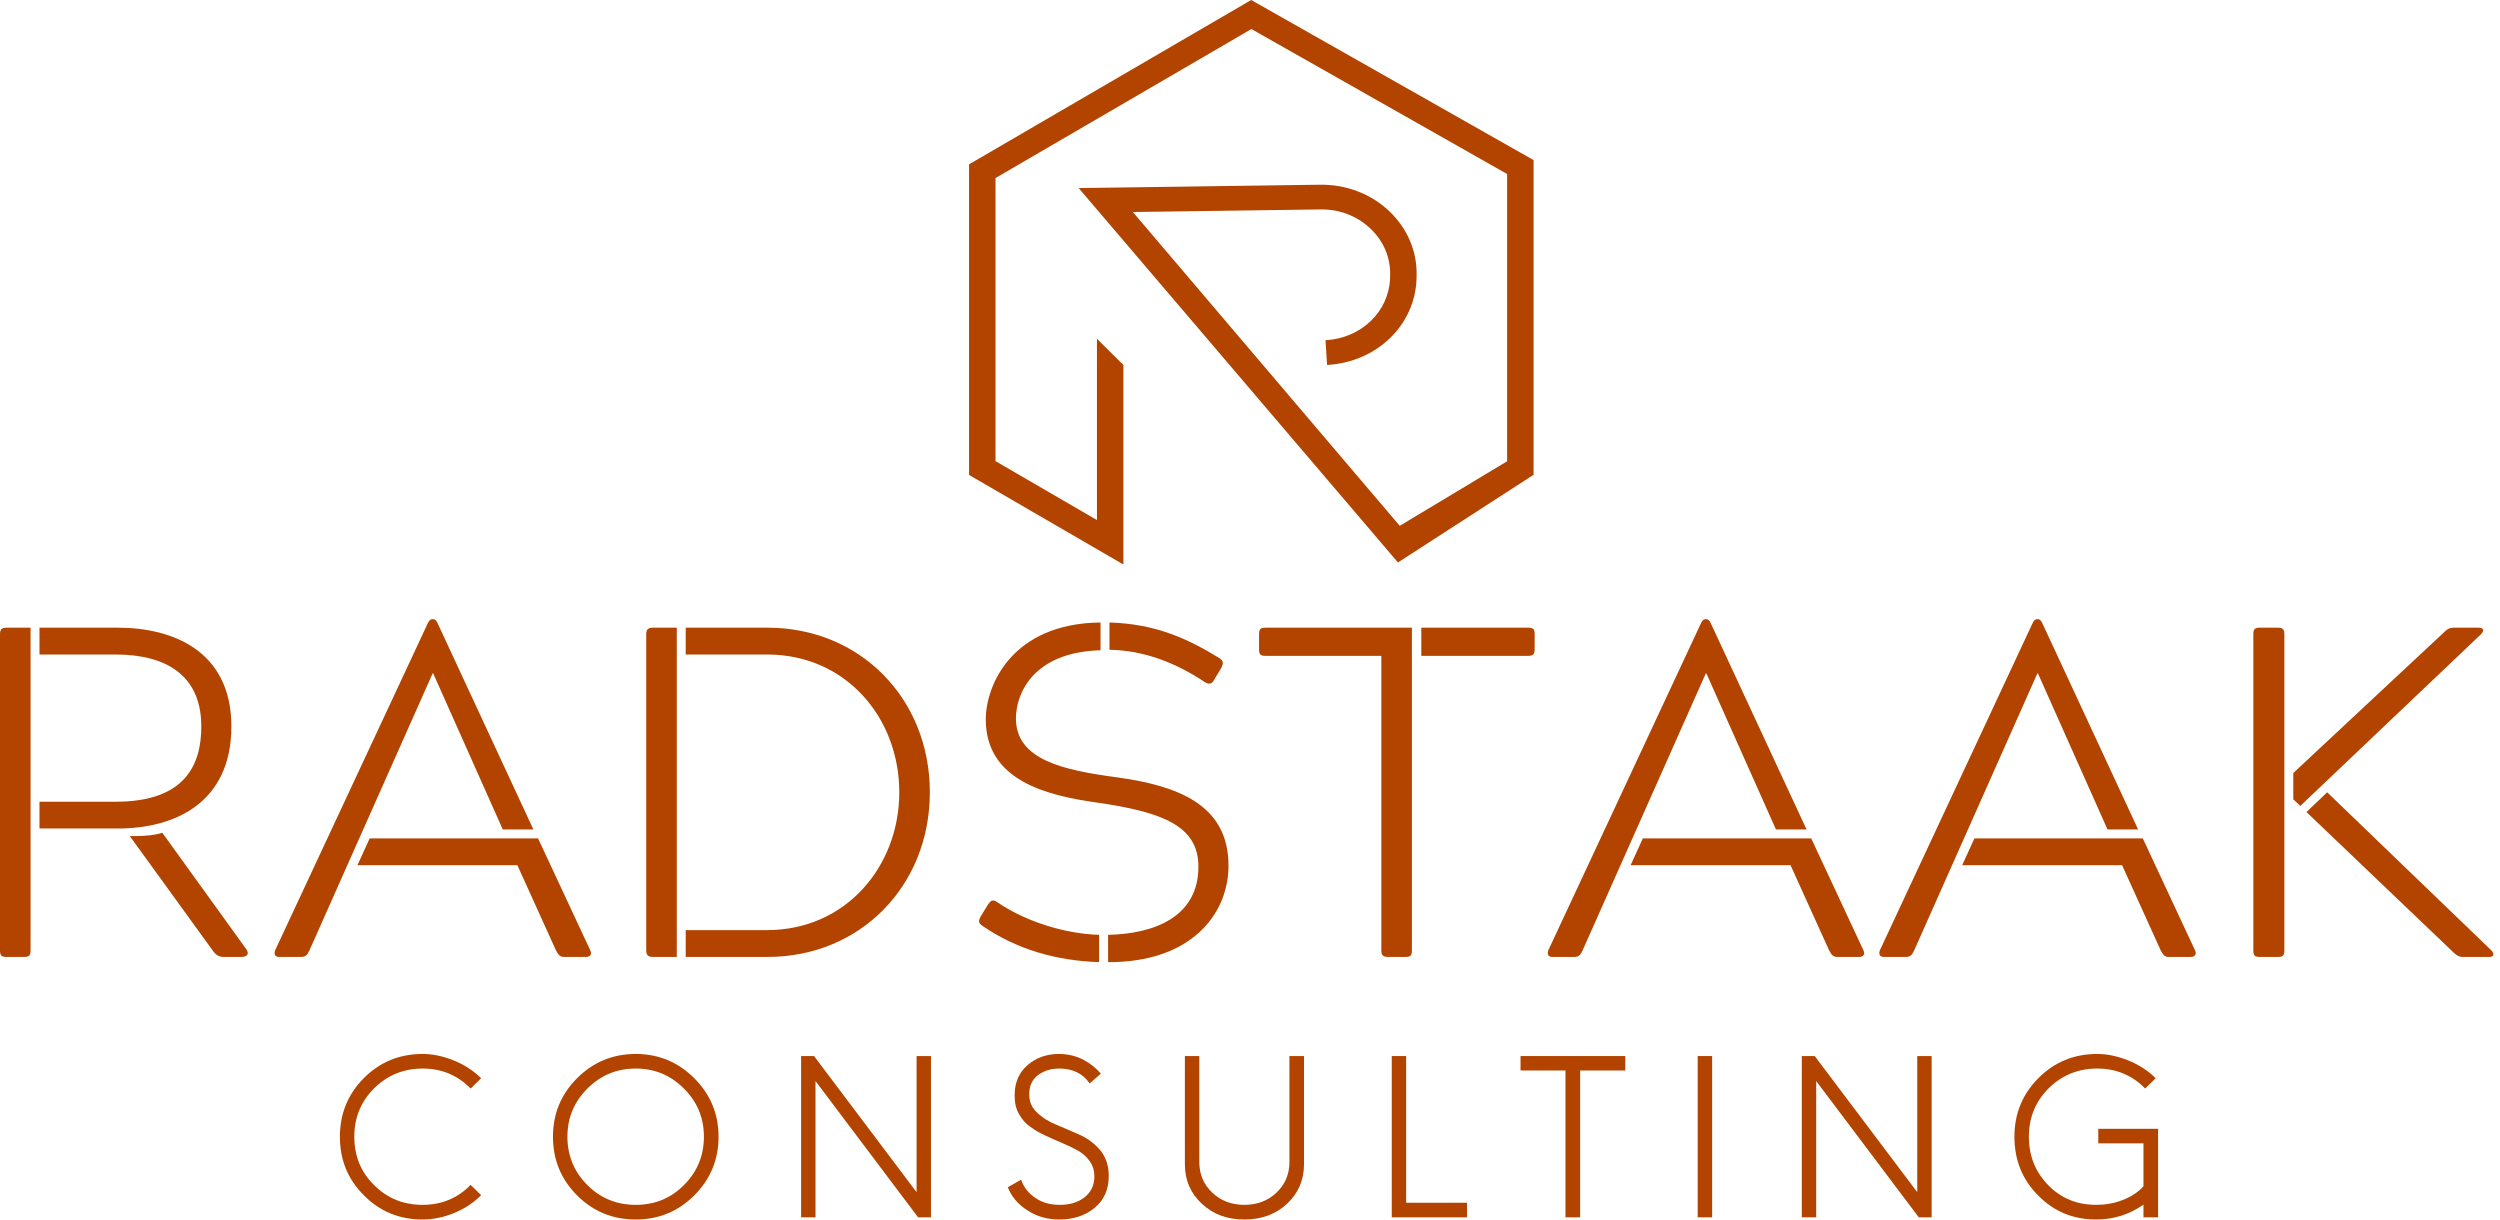
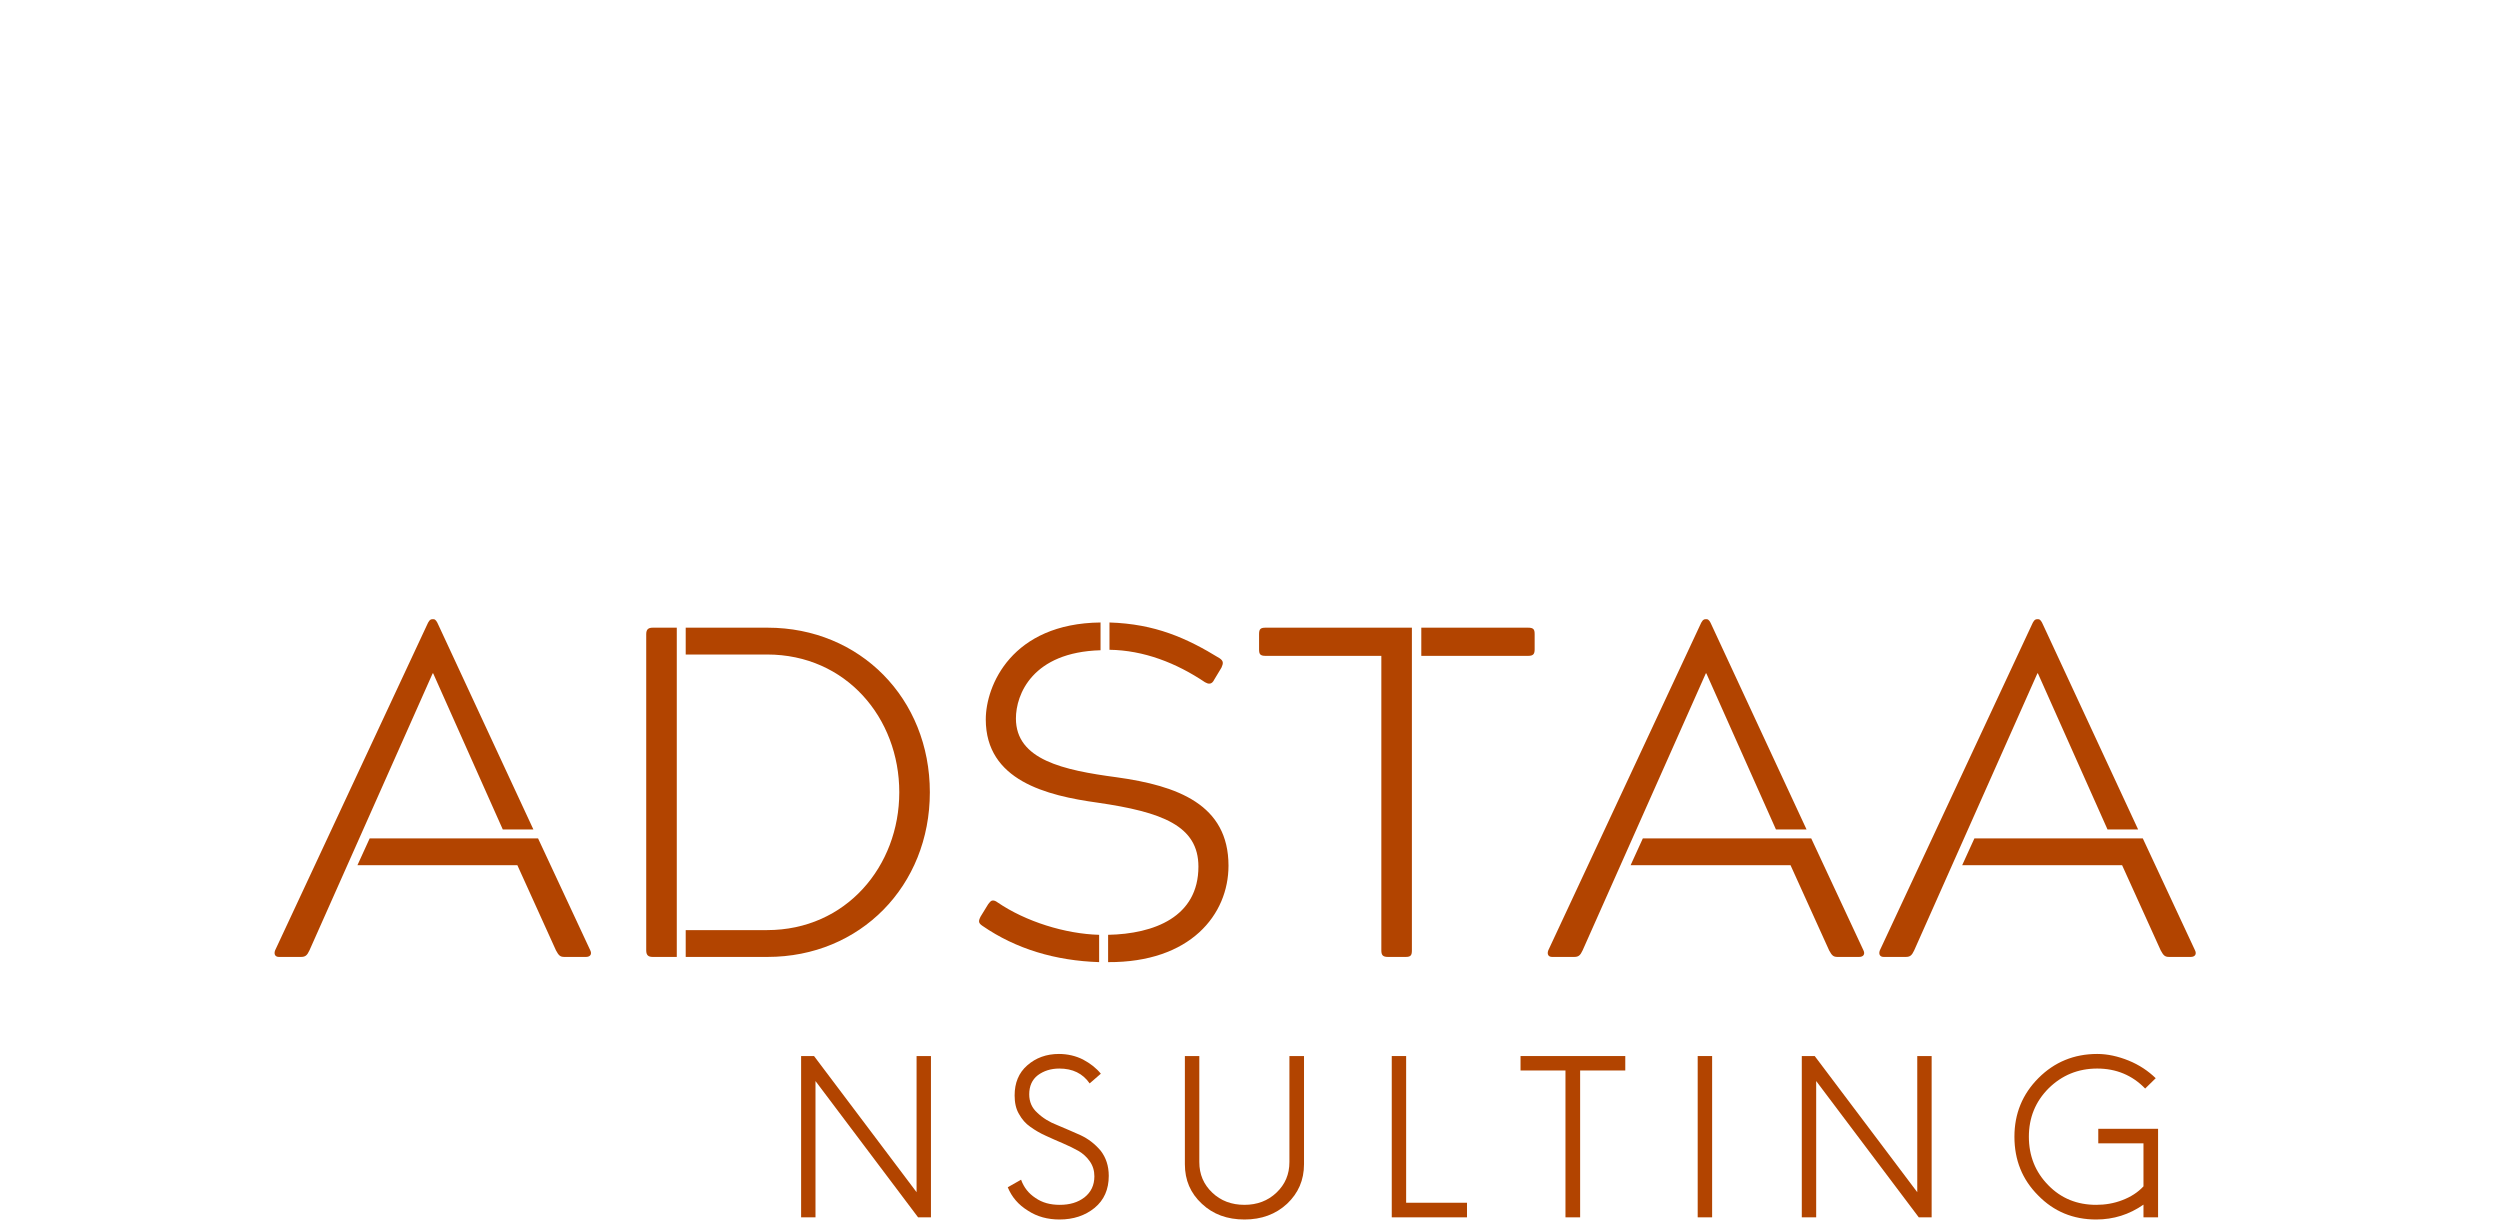
<svg xmlns="http://www.w3.org/2000/svg" width="100%" height="100%" viewBox="0 0 248 121" version="1.1" xml:space="preserve" style="fill-rule:evenodd;clip-rule:evenodd;stroke-linejoin:round;stroke-miterlimit:2;">
  <g transform="matrix(1,0,0,1,-128.089,-194.406)">
-     <path d="M239.531,250.406L224.219,241.521L224.219,210.708L252.208,194.406L280.219,210.286L280.219,241.505L266.766,250.203L235.094,213.063L259.047,212.729C261.635,212.698 264.073,213.625 265.896,215.349C267.719,217.073 268.682,219.359 268.615,221.786L268.609,222.047C268.474,226.656 264.661,230.339 259.734,230.609L259.578,228.156C263.13,227.964 265.885,225.307 265.984,221.979L265.99,221.719C266.042,219.969 265.344,218.318 264.026,217.073C262.714,215.828 260.953,215.151 259.089,215.182L240.469,215.438L266.943,246.568L277.594,240.167L277.594,211.667L252.229,197.286L226.844,212.068L226.844,240.151L236.906,245.995L236.906,228.01L239.531,230.615L239.531,250.406Z" style="fill:rgb(178,68,0);fill-rule:nonzero;" />
-   </g>
+     </g>
  <g transform="matrix(1,0,0,1,-4.807,94.927)">
    <g>
-       <path d="M27.76,-22.865C27.76,-30.422 21.839,-32.661 16.516,-32.661L8.724,-32.661L8.724,-30L16.286,-30C21.323,-30 24.776,-27.901 24.776,-22.865C24.776,-19.177 23.281,-15.396 16.286,-15.396L8.724,-15.396L8.724,-12.74L16.516,-12.74C22.161,-12.74 27.76,-15.302 27.76,-22.865ZM7.188,0C7.651,0 7.839,-0.094 7.839,-0.651L7.839,-32.661L5.458,-32.661C4.995,-32.661 4.807,-32.521 4.807,-32.01L4.807,-0.651C4.807,-0.094 4.995,0 5.458,0L7.188,0ZM17.682,-11.99L25.896,-0.651C26.177,-0.234 26.505,0 26.969,0L28.745,0C29.255,0 29.583,-0.234 29.255,-0.745L20.906,-12.318C20.203,-12.083 19.224,-11.99 18.292,-11.99L17.682,-11.99Z" style="fill:rgb(178,68,0);fill-rule:nonzero;" />
-     </g>
+       </g>
  </g>
  <g transform="matrix(1,0,0,1,26.406,94.927)">
    <g>
      <path d="M3.453,0C3.875,0 4.057,-0.141 4.292,-0.651L16.516,-28.135L16.563,-28.135L23.469,-12.646L26.505,-12.646L17.078,-32.943C16.938,-33.271 16.797,-33.5 16.609,-33.5L16.469,-33.5C16.24,-33.5 16.099,-33.271 15.958,-32.943L0.885,-0.651C0.745,-0.281 0.885,0 1.26,0L3.453,0ZM10.266,-11.76L9.052,-9.099L24.917,-9.099L28.745,-0.651C29.021,-0.141 29.161,0 29.583,0L31.729,0C32.151,0 32.333,-0.281 32.151,-0.651L26.969,-11.76L10.266,-11.76Z" style="fill:rgb(178,68,0);fill-rule:nonzero;" />
    </g>
  </g>
  <g transform="matrix(1,0,0,1,59.298,94.927)">
    <g>
      <path d="M16.797,-30C24.635,-30 29.911,-23.703 29.911,-16.333C29.911,-9.005 24.635,-2.661 16.797,-2.661L8.724,-2.661L8.724,0L16.844,0C26.036,0 32.943,-7.047 32.943,-16.333C32.943,-25.615 26.036,-32.661 16.844,-32.661L8.724,-32.661L8.724,-30L16.797,-30ZM7.839,0L7.839,-32.661L5.458,-32.661C4.995,-32.661 4.807,-32.474 4.807,-32.01L4.807,-0.651C4.807,-0.141 5.042,0 5.458,0L7.839,0Z" style="fill:rgb(178,68,0);fill-rule:nonzero;" />
    </g>
  </g>
  <g transform="matrix(1,0,0,1,94.664,94.927)">
    <g>
      <path d="M16.099,-17.823C10.823,-18.526 6.115,-19.552 6.115,-23.656C6.115,-26.036 7.745,-30.234 14.51,-30.422L14.51,-33.177C5.693,-33.083 3.125,-26.922 3.125,-23.562C3.125,-17.5 9.146,-16.005 14.229,-15.302C20.625,-14.37 24.219,-13.016 24.219,-8.958C24.219,-3.964 19.828,-2.286 15.26,-2.193L15.26,0.516C23.422,0.563 27.203,-4.198 27.203,-9.052C27.203,-15.12 22.161,-16.984 16.099,-17.823ZM2.802,-3.078C6.115,-0.792 10.031,0.375 14.37,0.516L14.37,-2.193C11.01,-2.286 7.094,-3.5 4.292,-5.411C4.104,-5.552 3.964,-5.599 3.828,-5.599C3.641,-5.599 3.547,-5.458 3.359,-5.224L2.615,-4.01C2.38,-3.547 2.38,-3.359 2.802,-3.078ZM15.396,-30.469C18.802,-30.422 22.026,-29.161 24.87,-27.25C25.057,-27.156 25.151,-27.109 25.292,-27.109C25.521,-27.109 25.661,-27.25 25.802,-27.531L26.505,-28.698C26.688,-29.115 26.734,-29.349 26.318,-29.63C23.052,-31.635 19.922,-33.036 15.396,-33.177L15.396,-30.469Z" style="fill:rgb(178,68,0);fill-rule:nonzero;" />
    </g>
  </g>
  <g transform="matrix(1,0,0,1,124.43,94.927)">
    <g>
      <path d="M12.599,-29.865L12.599,-0.651C12.599,-0.187 12.74,0 13.25,0L15.026,0C15.536,0 15.63,-0.187 15.63,-0.651L15.63,-32.661L1.12,-32.661C0.604,-32.661 0.469,-32.521 0.469,-32.01L0.469,-30.516C0.469,-30.047 0.563,-29.865 1.12,-29.865L12.599,-29.865ZM27.156,-29.865C27.672,-29.865 27.807,-30.047 27.807,-30.516L27.807,-32.01C27.807,-32.474 27.714,-32.661 27.156,-32.661L16.563,-32.661L16.563,-29.865L27.156,-29.865Z" style="fill:rgb(178,68,0);fill-rule:nonzero;" />
    </g>
  </g>
  <g transform="matrix(1,0,0,1,152.704,94.927)">
    <g>
      <path d="M3.453,0C3.875,0 4.057,-0.141 4.292,-0.651L16.516,-28.135L16.563,-28.135L23.469,-12.646L26.505,-12.646L17.078,-32.943C16.938,-33.271 16.797,-33.5 16.609,-33.5L16.469,-33.5C16.24,-33.5 16.099,-33.271 15.958,-32.943L0.885,-0.651C0.745,-0.281 0.885,0 1.26,0L3.453,0ZM10.266,-11.76L9.052,-9.099L24.917,-9.099L28.745,-0.651C29.021,-0.141 29.161,0 29.583,0L31.729,0C32.151,0 32.333,-0.281 32.151,-0.651L26.969,-11.76L10.266,-11.76Z" style="fill:rgb(178,68,0);fill-rule:nonzero;" />
    </g>
  </g>
  <g transform="matrix(1,0,0,1,185.596,94.927)">
    <g>
      <path d="M3.453,0C3.875,0 4.057,-0.141 4.292,-0.651L16.516,-28.135L16.563,-28.135L23.469,-12.646L26.505,-12.646L17.078,-32.943C16.938,-33.271 16.797,-33.5 16.609,-33.5L16.469,-33.5C16.24,-33.5 16.099,-33.271 15.958,-32.943L0.885,-0.651C0.745,-0.281 0.885,0 1.26,0L3.453,0ZM10.266,-11.76L9.052,-9.099L24.917,-9.099L28.745,-0.651C29.021,-0.141 29.161,0 29.583,0L31.729,0C32.151,0 32.333,-0.281 32.151,-0.651L26.969,-11.76L10.266,-11.76Z" style="fill:rgb(178,68,0);fill-rule:nonzero;" />
    </g>
  </g>
  <g transform="matrix(1,0,0,1,218.489,94.927)">
    <g>
-       <path d="M5.042,-0.651C5.042,-0.141 5.177,0 5.693,0L7.464,0C7.932,0 8.12,-0.094 8.12,-0.651L8.12,-32.01C8.12,-32.521 7.932,-32.661 7.464,-32.661L5.693,-32.661C5.177,-32.661 5.042,-32.521 5.042,-32.01L5.042,-0.651ZM24.964,-32.661C24.448,-32.661 24.266,-32.521 23.75,-32.01L9.005,-18.245L9.005,-15.63L9.703,-14.979L27.625,-32.01C28.042,-32.427 27.807,-32.661 27.391,-32.661L24.964,-32.661ZM28.464,0C28.792,0 29.068,-0.187 28.651,-0.651L12.365,-16.333L10.313,-14.37L24.682,-0.651C25.151,-0.187 25.385,0 25.802,0L28.464,0Z" style="fill:rgb(178,68,0);fill-rule:nonzero;" />
-     </g>
+       </g>
  </g>
  <g transform="matrix(1,0,0,1,32.012,120.76)">
    <g>
-       <path d="M9.917,0.214C10.943,0.214 11.99,0 13.031,-0.427C14.078,-0.854 14.974,-1.448 15.719,-2.198L14.677,-3.219C13.375,-1.896 11.797,-1.24 9.917,-1.24C8.021,-1.24 6.422,-1.875 5.099,-3.198C3.776,-4.5 3.135,-6.099 3.135,-8C3.135,-9.875 3.776,-11.474 5.099,-12.797C6.422,-14.099 8.021,-14.76 9.917,-14.76C11.797,-14.76 13.375,-14.099 14.677,-12.776L15.719,-13.802C14.974,-14.526 14.078,-15.125 13.031,-15.552C11.99,-15.974 10.943,-16.208 9.917,-16.208C7.615,-16.208 5.672,-15.401 4.094,-13.823C2.495,-12.224 1.708,-10.281 1.708,-8C1.708,-5.693 2.495,-3.755 4.094,-2.177C5.672,-0.578 7.615,0.214 9.917,0.214Z" style="fill:rgb(178,68,0);fill-rule:nonzero;" />
-     </g>
+       </g>
  </g>
  <g transform="matrix(1,0,0,1,53.448,120.76)">
    <g>
-       <path d="M9.62,0.214C11.88,0.214 13.823,-0.578 15.422,-2.177C17.021,-3.776 17.833,-5.719 17.833,-8C17.833,-10.26 17.021,-12.203 15.422,-13.802C13.823,-15.401 11.88,-16.208 9.62,-16.208C7.339,-16.208 5.396,-15.401 3.797,-13.802C2.198,-12.203 1.406,-10.26 1.406,-8C1.406,-5.719 2.198,-3.776 3.797,-2.177C5.396,-0.578 7.339,0.214 9.62,0.214ZM9.62,-1.24C7.745,-1.24 6.141,-1.875 4.823,-3.198C3.5,-4.521 2.839,-6.12 2.839,-8C2.839,-9.875 3.5,-11.453 4.823,-12.776C6.141,-14.099 7.745,-14.76 9.62,-14.76C11.495,-14.76 13.073,-14.099 14.396,-12.776C15.719,-11.453 16.38,-9.875 16.38,-8C16.38,-6.12 15.719,-4.521 14.396,-3.198C13.073,-1.875 11.495,-1.24 9.62,-1.24Z" style="fill:rgb(178,68,0);fill-rule:nonzero;" />
-     </g>
+       </g>
  </g>
  <g transform="matrix(1,0,0,1,77.486,120.76)">
    <g>
      <path d="M13.438,-16L13.438,-2.495L3.266,-16L1.984,-16L1.984,0L3.411,0L3.411,-13.521L13.589,0L14.865,0L14.865,-16L13.438,-16Z" style="fill:rgb(178,68,0);fill-rule:nonzero;" />
    </g>
  </g>
  <g transform="matrix(1,0,0,1,99.156,120.76)">
    <g>
      <path d="M5.953,0.214C7.318,0.214 8.49,-0.172 9.427,-0.937C10.365,-1.708 10.833,-2.771 10.833,-4.115C10.833,-5.099 10.557,-5.932 10.026,-6.615C9.469,-7.276 8.807,-7.786 8.042,-8.146C7.276,-8.49 6.484,-8.828 5.719,-9.151C4.948,-9.448 4.286,-9.854 3.755,-10.365C3.198,-10.859 2.943,-11.474 2.943,-12.203C2.943,-13.01 3.219,-13.651 3.797,-14.099C4.375,-14.526 5.078,-14.76 5.932,-14.76C7.25,-14.76 8.255,-14.271 8.938,-13.286L10.047,-14.25C9.599,-14.802 9,-15.271 8.276,-15.656C7.552,-16.021 6.74,-16.208 5.885,-16.208C4.651,-16.208 3.604,-15.828 2.75,-15.078C1.896,-14.333 1.495,-13.333 1.495,-12.094C1.495,-11.391 1.62,-10.771 1.922,-10.26C2.219,-9.724 2.583,-9.302 3.052,-8.979C3.521,-8.641 4.031,-8.339 4.609,-8.083C5.161,-7.828 5.74,-7.573 6.292,-7.339C6.849,-7.104 7.359,-6.849 7.828,-6.589C8.297,-6.312 8.661,-5.974 8.958,-5.547C9.255,-5.12 9.406,-4.63 9.406,-4.073C9.406,-3.177 9.068,-2.495 8.427,-1.984C7.766,-1.474 6.953,-1.24 5.974,-1.24C5.036,-1.24 4.245,-1.448 3.563,-1.922C2.88,-2.37 2.411,-2.964 2.135,-3.734L0.813,-2.984C1.214,-2.005 1.875,-1.24 2.818,-0.661C3.734,-0.062 4.776,0.214 5.953,0.214Z" style="fill:rgb(178,68,0);fill-rule:nonzero;" />
    </g>
  </g>
  <g transform="matrix(1,0,0,1,115.644,120.76)">
    <g>
      <path d="M7.807,0.214C9.49,0.214 10.901,-0.297 12.031,-1.344C13.141,-2.391 13.714,-3.687 13.714,-5.271L13.714,-16L12.266,-16L12.266,-5.484C12.266,-4.266 11.839,-3.266 10.984,-2.453C10.13,-1.641 9.068,-1.24 7.807,-1.24C6.526,-1.24 5.458,-1.641 4.609,-2.453C3.755,-3.266 3.328,-4.266 3.328,-5.484L3.328,-16L1.896,-16L1.896,-5.271C1.896,-3.687 2.453,-2.391 3.583,-1.344C4.693,-0.297 6.099,0.214 7.807,0.214Z" style="fill:rgb(178,68,0);fill-rule:nonzero;" />
    </g>
  </g>
  <g transform="matrix(1,0,0,1,136.078,120.76)">
    <g>
      <path d="M3.411,-1.448L3.411,-16L1.984,-16L1.984,0L9.448,0L9.448,-1.448L3.411,-1.448Z" style="fill:rgb(178,68,0);fill-rule:nonzero;" />
    </g>
  </g>
  <g transform="matrix(1,0,0,1,150.561,120.76)">
    <g>
      <path d="M10.667,-16L0.276,-16L0.276,-14.568L4.734,-14.568L4.734,0L6.188,0L6.188,-14.568L10.667,-14.568L10.667,-16Z" style="fill:rgb(178,68,0);fill-rule:nonzero;" />
    </g>
  </g>
  <g transform="matrix(1,0,0,1,166.302,120.76)">
    <g>
      <rect x="2.109" y="-16" width="1.432" height="16" style="fill:rgb(178,68,0);fill-rule:nonzero;" />
    </g>
  </g>
  <g transform="matrix(1,0,0,1,176.754,120.76)">
    <g>
      <path d="M13.438,-16L13.438,-2.495L3.266,-16L1.984,-16L1.984,0L3.411,0L3.411,-13.521L13.589,0L14.865,0L14.865,-16L13.438,-16Z" style="fill:rgb(178,68,0);fill-rule:nonzero;" />
    </g>
  </g>
  <g transform="matrix(1,0,0,1,198.425,120.76)">
    <g>
      <path d="M9.724,-8.786L9.724,-7.339L14.208,-7.339L14.208,-3.073C13.651,-2.474 12.948,-2.026 12.115,-1.708C11.281,-1.385 10.411,-1.24 9.516,-1.24C7.635,-1.24 6.036,-1.875 4.755,-3.198C3.479,-4.5 2.839,-6.099 2.839,-8C2.839,-9.875 3.479,-11.474 4.797,-12.797C6.12,-14.099 7.724,-14.76 9.62,-14.76C11.495,-14.76 13.099,-14.099 14.375,-12.776L15.422,-13.802C14.677,-14.526 13.781,-15.125 12.734,-15.552C11.688,-15.974 10.646,-16.208 9.62,-16.208C7.318,-16.208 5.375,-15.401 3.797,-13.823C2.198,-12.224 1.406,-10.281 1.406,-8C1.406,-5.693 2.177,-3.755 3.755,-2.177C5.313,-0.578 7.229,0.214 9.516,0.214C11.24,0.214 12.797,-0.276 14.208,-1.26L14.208,0L15.656,0L15.656,-8.786L9.724,-8.786Z" style="fill:rgb(178,68,0);fill-rule:nonzero;" />
    </g>
  </g>
</svg>